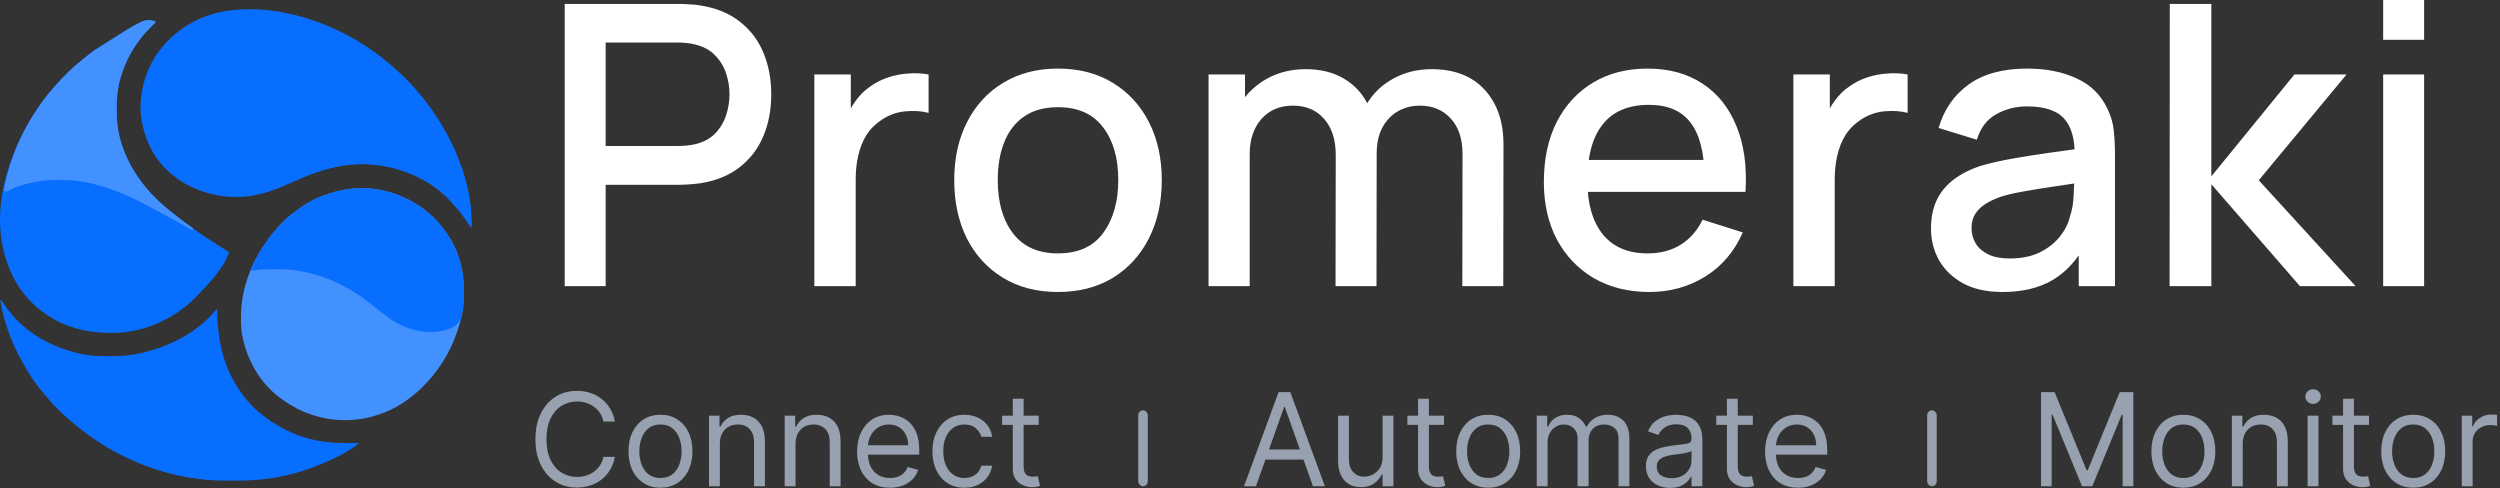
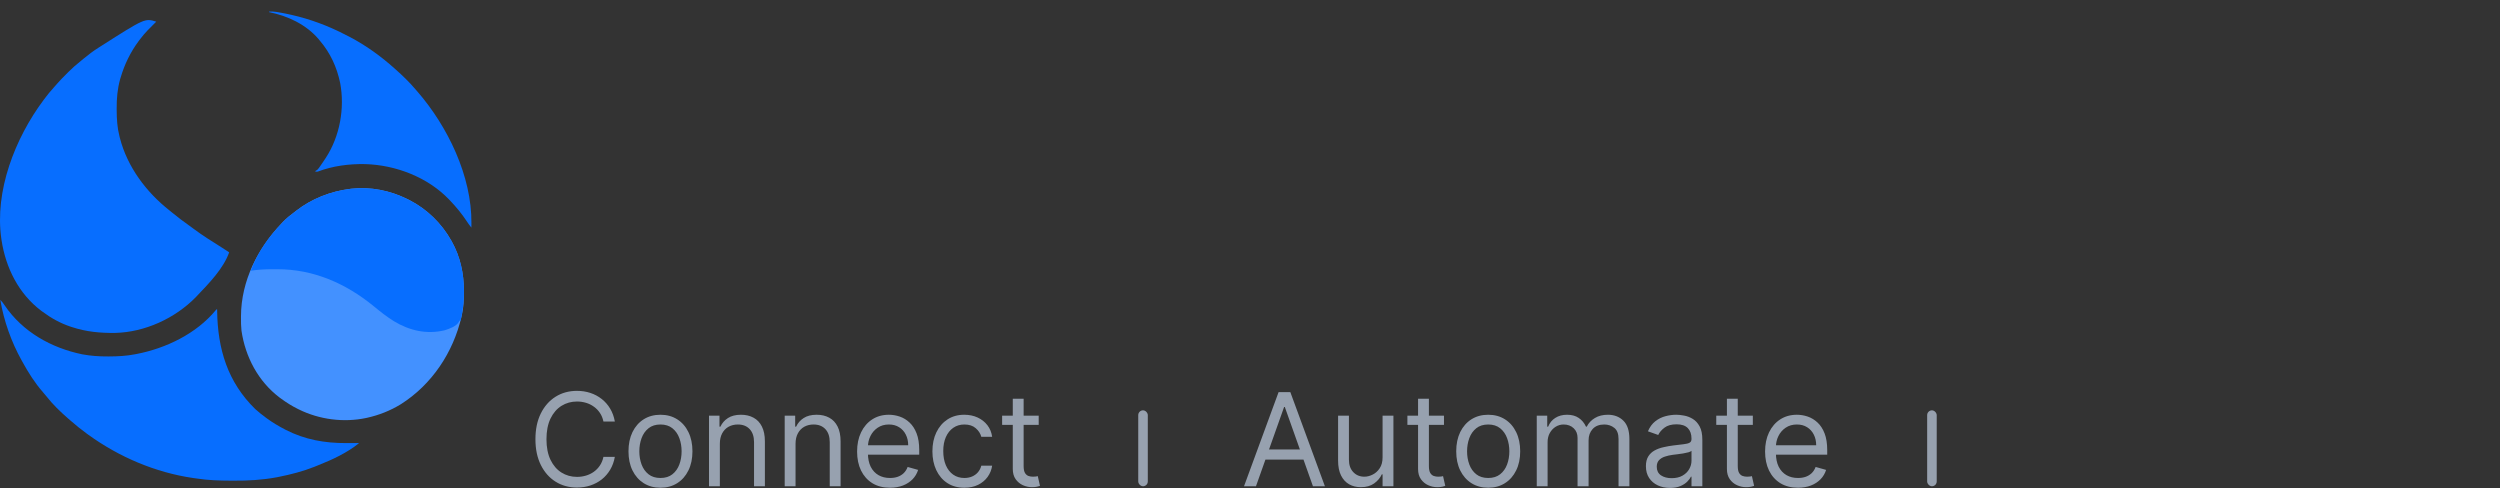
<svg xmlns="http://www.w3.org/2000/svg" width="4709" height="920" viewBox="0 0 4709 920" fill="none">
  <rect x="0" y="0" width="4709" height="920" fill="#333333" stroke="none" />
-   <path d="M734.756 121.455C737.657 123.999 740.539 126.564 743.414 129.138C744.042 129.696 744.669 130.254 745.316 130.829C758.532 142.609 771.438 154.952 782.824 168.526C783.757 169.59 784.69 170.655 785.651 171.752C843.097 237.663 888.8 331.629 887.992 420.516C887.981 422.07 887.97 423.624 887.959 425.225C887.938 426.956 887.938 426.956 887.917 428.721C884.599 424.69 881.643 420.573 878.811 416.189C869.82 402.635 859.729 390.355 848.507 378.592C847.205 377.196 847.205 377.196 845.876 375.771C805.547 333.748 745.543 310.807 688.031 309.104C638.899 308.17 596.42 322.531 552.236 342.513C538.522 348.706 524.8 354.658 510.537 359.495C509.7 359.783 508.862 360.07 507.999 360.367C502.14 362.341 496.244 364.01 490.235 365.463C488.784 365.814 488.784 365.814 487.304 366.172C443.928 376.174 398.751 370.585 358.869 351.14C357.717 350.582 357.717 350.582 356.542 350.012C345.686 344.675 336.033 338.508 326.625 330.85C325.62 330.046 325.62 330.046 324.595 329.227C294.202 304.819 276.336 272.057 268.107 234.171C267.666 232.189 267.666 232.189 267.216 230.166C259.342 186.48 270.579 139.996 294.604 103.104C296.092 101.018 297.608 98.952 299.157 96.912C299.899 95.923 300.641 94.933 301.406 93.914C334.465 51.309 380.08 26.818 433.285 19.554C539.972 6.774 654.922 52.41 734.756 121.455Z" fill="#076EFF" />
  <path d="M767.258 375.006C769.355 376.04 769.355 376.04 771.494 377.095C804.281 394.027 831.518 420.581 849.66 452.587C850.051 453.273 850.442 453.96 850.844 454.667C866.921 483.385 873.819 515.114 873.844 547.774C873.845 548.708 873.845 549.642 873.846 550.605C873.826 565.151 873.187 579.189 869.962 593.427C869.758 594.347 869.553 595.267 869.341 596.215C853.831 663.82 813.438 724.623 754.49 761.724C735.111 773.528 714.162 781.83 692.021 786.784C690.713 787.077 690.713 787.077 689.379 787.376C647.255 796.286 601.525 790.234 563.043 771.268C562.283 770.895 561.523 770.523 560.74 770.139C549.678 764.649 539.541 758.308 529.604 750.977C528.145 749.922 528.145 749.922 526.656 748.846C486.264 718.233 462.159 672.416 454.841 622.793C453.947 614.681 453.895 606.576 453.919 598.425C453.921 597.511 453.922 596.596 453.924 595.654C454.207 529.043 485.454 467.795 530.798 420.361C531.604 419.493 532.409 418.626 533.238 417.732C539.825 410.826 547.308 405.069 554.903 399.326C556.294 398.273 557.679 397.212 559.058 396.144C587.425 374.201 623.034 360.382 658.582 355.909C660.104 355.71 660.104 355.71 661.656 355.508C698.009 351.489 734.648 358.791 767.258 375.006Z" fill="#4391FF" />
  <path d="M294.34 40.814C293.818 41.324 293.295 41.834 292.757 42.359C282.746 52.156 272.924 61.831 264.484 73.04C263.06 74.903 263.06 74.903 261.606 76.803C245.887 97.777 234.459 121.403 227.09 146.519C226.815 147.446 226.539 148.374 226.256 149.329C221.194 167.581 219.638 185.684 219.775 204.556C219.779 205.624 219.782 206.693 219.786 207.794C219.87 224.536 220.843 240.577 225.075 256.849C225.324 257.846 225.574 258.844 225.831 259.873C239.77 314.333 275.549 362.053 319.419 396.495C320.856 397.676 322.29 398.86 323.721 400.048C334.644 409.09 345.921 417.489 357.478 425.701C359.847 427.401 362.191 429.128 364.525 430.875C381.374 443.483 399.211 454.596 417.029 465.772C421.962 468.868 426.849 472.014 431.678 475.27C420.889 505.821 393.952 533.268 371.966 556.432C370.564 557.909 370.564 557.909 369.134 559.416C329.941 599.634 272.712 625.895 216.472 627.094C188.267 627.371 162.449 624.957 135.507 616.11C134.209 615.688 134.209 615.688 132.886 615.257C113.865 608.935 96.627 599.396 80.572 587.464C79.616 586.777 78.66 586.089 77.675 585.38C35.141 553.302 10.831 504.473 2.946 452.592C2.821 451.775 2.697 450.958 2.568 450.116C-10.595 359.88 28.509 260.224 81.766 188.816C82.261 188.148 82.757 187.481 83.267 186.793C89.077 179.003 95.103 171.502 101.709 164.362C103.909 161.961 106.035 159.526 108.156 157.056C113.187 151.295 118.541 145.871 123.95 140.466C125.641 138.774 127.322 137.071 129.004 135.369C136.373 127.989 144.062 121.298 152.226 114.815C153.882 113.45 155.536 112.081 157.185 110.707C166.347 103.135 175.582 96.08 185.665 89.75C187.152 88.8 188.638 87.848 190.124 86.897C272.948 34.179 272.948 34.179 294.34 40.814Z" fill="#076EFF" />
  <path d="M0.563 564.784C3.901 567.998 6.285 571.432 8.849 575.302C42.761 625.229 96.531 655.266 154.793 667.379C170.937 670.404 186.676 671.459 203.062 671.383C204.549 671.38 204.549 671.38 206.065 671.377C222.184 671.318 237.878 670.477 253.742 667.43C254.804 667.231 255.866 667.033 256.961 666.828C312.392 656.161 369.837 628.629 406.358 584.314C407.071 583.509 407.071 583.509 407.799 582.687C408.193 582.687 408.587 582.687 408.993 582.687C409.005 583.711 409.016 584.736 409.027 585.791C409.998 657.282 428.679 719.562 480.76 770.491C487.172 776.339 493.975 781.628 500.95 786.786C501.593 787.263 502.237 787.74 502.9 788.231C513.279 795.845 524.197 802.294 535.583 808.27C536.364 808.681 537.145 809.091 537.95 809.515C574.011 828.16 612.09 834.781 652.245 834.603C654.602 834.597 656.958 834.591 659.315 834.586C665.044 834.573 670.774 834.553 676.503 834.528C654.208 852.757 625.696 865.984 599.031 876.493C596.683 877.42 594.346 878.374 592.011 879.333C570.546 887.832 548.047 893.672 525.432 898.16C523.4 898.572 523.4 898.572 521.326 898.992C494.247 904.097 467.025 905.577 439.521 905.396C438.039 905.391 436.557 905.386 435.031 905.381C413.389 905.3 392.195 904.67 370.778 901.367C368.378 901.032 365.979 900.696 363.58 900.36C292.477 889.9 224.707 860.99 166.563 819.012C165.774 818.443 164.985 817.874 164.173 817.289C153.196 809.325 142.702 800.921 132.535 791.95C130.979 790.581 129.41 789.227 127.839 787.877C113.546 775.393 99.416 761.875 87.757 746.881C85.526 744.037 83.187 741.321 80.799 738.609C65.666 721.279 53.402 701.873 42.362 681.753C41.819 680.78 41.276 679.807 40.716 678.804C21.157 643.64 7.275 604.488 0.563 564.784Z" fill="#076EFF" />
  <path d="M767.279 375.006C769.376 376.04 769.376 376.04 771.515 377.095C804.302 394.027 831.539 420.581 849.681 452.587C850.072 453.273 850.463 453.96 850.865 454.667C866.945 483.391 873.828 515.11 873.865 547.774C873.867 548.704 873.869 549.634 873.871 550.593C873.873 569.022 871.676 586.218 867.595 604.169C866.807 604.169 866.019 604.169 865.207 604.169C864.908 604.885 864.609 605.6 864.302 606.337C859.48 614.808 846.565 619.261 837.739 622.073C803.764 630.245 771.558 622.814 742.275 605.214C728.717 596.828 716.332 586.958 704.027 576.86C652.054 534.222 590.58 506.878 522.464 507.18C519.04 507.192 515.616 507.18 512.192 507.165C498.725 507.156 485.63 507.936 472.302 509.878C484.974 475.863 505.714 446.338 530.819 420.361C531.62 419.499 532.421 418.638 533.245 417.75C539.831 410.833 547.323 405.074 554.924 399.326C556.315 398.273 557.701 397.212 559.079 396.144C587.446 374.201 623.055 360.382 658.603 355.909C660.125 355.71 660.125 355.71 661.677 355.508C698.03 351.489 734.67 358.791 767.279 375.006Z" fill="#076EFF" />
  <path d="M506.935 21.716C516.111 21.242 524.76 22.997 533.73 24.775C534.545 24.934 535.359 25.094 536.198 25.259C571.224 32.169 604.906 43.288 637.107 58.717C637.941 59.115 638.776 59.513 639.636 59.923C645.216 62.603 650.729 65.398 656.215 68.265C657.426 68.893 657.426 68.893 658.662 69.534C689.357 85.572 717.635 106.073 743.394 129.137C744.022 129.695 744.649 130.253 745.296 130.828C758.512 142.608 771.418 154.95 782.804 168.524C783.737 169.589 784.67 170.653 785.631 171.75C843.077 237.662 888.78 331.627 887.972 420.514C887.961 422.068 887.95 423.622 887.939 425.223C887.918 426.954 887.918 426.954 887.897 428.72C884.579 424.689 881.623 420.571 878.791 416.188C869.799 402.633 859.709 390.353 848.487 378.59C847.185 377.194 847.185 377.194 845.856 375.77C805.527 333.747 745.523 310.806 688.011 309.103C657.582 308.524 627.366 312.399 598.737 323.146C596.503 323.687 596.503 323.687 592.92 322.493C593.642 322.183 594.363 321.872 595.107 321.552C597.915 319.984 599.091 318.675 600.92 316.064C601.496 315.249 602.073 314.433 602.666 313.593C603.268 312.715 603.869 311.836 604.489 310.931C605.12 310.018 605.751 309.105 606.401 308.165C608.297 305.395 610.169 302.611 612.028 299.816C612.542 299.043 613.056 298.27 613.586 297.473C640.178 256.888 649.665 203.743 640.731 156.22C634.433 126.419 622.308 99.821 602.474 76.62C601.218 75.083 601.218 75.083 599.936 73.515C576.496 46.051 541.846 29.78 506.935 22.91C506.935 22.516 506.935 22.122 506.935 21.716Z" fill="#076EFF" />
-   <path d="M292.219 40.16C293.174 40.452 293.468 41.662 292.754 42.359C282.743 52.156 272.921 61.831 264.481 73.04C263.056 74.903 263.056 74.903 261.603 76.803C245.884 97.777 234.456 121.403 227.087 146.519C226.811 147.446 226.536 148.374 226.253 149.329C221.19 167.581 219.635 185.684 219.772 204.556C219.775 205.624 219.779 206.693 219.783 207.794C219.867 224.536 220.84 240.577 225.071 256.849C225.321 257.847 225.57 258.844 225.828 259.873C239.766 314.333 275.545 362.053 319.416 396.495C320.853 397.676 322.286 398.86 323.717 400.048C335.444 409.754 347.598 418.734 360.02 427.528C360.901 428.155 361.782 428.784 362.663 429.412C365.043 431.111 364.344 434.491 361.666 433.318C360.416 432.61 359.167 431.903 357.879 431.174C357.193 430.79 356.508 430.407 355.801 430.012C353.544 428.747 351.296 427.466 349.048 426.185C347.478 425.302 345.906 424.42 344.334 423.54C341.934 422.196 339.534 420.851 337.137 419.502C329.905 415.432 322.618 411.468 315.311 407.535C308.464 403.844 301.62 400.148 294.808 396.392C238.357 365.282 178.87 338.541 113.186 338.831C112.188 338.833 111.19 338.835 110.162 338.837C95.238 338.884 80.857 339.583 66.237 342.785C64.541 343.121 62.844 343.457 61.148 343.792C44.438 347.263 27.053 352.414 12.231 360.987C9.092 362.31 6.993 358.19 7.682 354.854C10.859 339.456 14.947 324.412 19.662 309.365C19.98 308.349 20.299 307.332 20.627 306.285C34.083 264.081 55.317 224.275 81.763 188.816C82.258 188.148 82.754 187.481 83.264 186.793C89.073 179.003 95.099 171.502 101.705 164.362C103.906 161.961 106.032 159.526 108.152 157.056C113.184 151.295 118.538 145.871 123.947 140.466C125.638 138.774 127.319 137.071 129 135.369C136.369 127.989 144.059 121.298 152.223 114.815C153.879 113.45 155.532 112.081 157.182 110.707C166.344 103.135 175.579 96.08 185.661 89.75C187.148 88.8 188.635 87.848 190.121 86.897C270.121 35.977 272.849 34.24 292.219 40.16Z" fill="#4391FF" />
-   <path d="M0.563 564.784C3.901 567.998 6.285 571.432 8.849 575.302C42.761 625.229 96.531 655.266 154.793 667.379C170.12 670.247 184.985 671.377 200.543 671.256C203.425 671.234 206.305 671.232 209.187 671.232C219.882 671.206 230.515 670.884 241.185 670.125C243.378 669.979 245.575 669.892 247.771 669.817C249.783 671.828 249.262 674.408 249.395 677.169C251.343 712.124 258.489 743.978 275.239 774.85C275.667 775.656 276.095 776.463 276.536 777.293C282.419 788.35 288.832 798.505 296.735 808.27C297.672 809.45 298.61 810.63 299.576 811.846C313.713 829.298 329.882 845.234 348.087 858.399C349.276 859.282 350.464 860.166 351.689 861.076C374.388 877.421 399.359 889.476 425.695 898.674C432.635 901.125 432.635 901.125 435.267 903.755C413.393 905.416 392.498 904.318 370.778 901.367C369.536 901.2 368.293 901.032 367.014 900.859C294.642 890.701 225.702 861.708 166.563 819.012C165.774 818.443 164.985 817.874 164.173 817.289C153.196 809.325 142.702 800.921 132.535 791.95C130.979 790.581 129.41 789.227 127.839 787.877C113.546 775.393 99.416 761.875 87.757 746.881C85.526 744.037 83.187 741.321 80.799 738.609C65.666 721.279 53.402 701.873 42.362 681.753C41.819 680.78 41.276 679.807 40.716 678.804C21.157 643.64 7.275 604.488 0.563 564.784Z" fill="#076EFF" />
-   <path d="M1063.68 538.91V7.382H1278.5C1283.67 7.382 1290.07 7.628 1297.7 8.121C1305.33 8.367 1312.59 9.105 1319.48 10.335C1349.01 15.011 1373.61 25.1 1393.3 40.603C1413.23 56.106 1428.12 75.669 1437.96 99.292C1447.81 122.916 1452.73 149 1452.73 177.545C1452.73 206.336 1447.81 232.543 1437.96 256.167C1428.12 279.79 1413.23 299.353 1393.3 314.856C1373.61 330.359 1349.01 340.448 1319.48 345.124C1312.59 346.108 1305.2 346.846 1297.33 347.338C1289.7 347.83 1283.43 348.077 1278.5 348.077H1140.82V538.91H1063.68ZM1140.82 274.992H1275.55C1280.47 274.992 1285.89 274.745 1291.79 274.253C1297.94 273.761 1303.73 272.9 1309.14 271.67C1324.89 267.978 1337.56 261.211 1347.16 251.368C1356.76 241.279 1363.65 229.713 1367.83 216.671C1372.01 203.629 1374.1 190.587 1374.1 177.545C1374.1 164.503 1372.01 151.584 1367.83 138.788C1363.65 125.746 1356.76 114.303 1347.16 104.46C1337.56 94.371 1324.89 87.481 1309.14 83.789C1303.73 82.313 1297.94 81.329 1291.79 80.836C1285.89 80.344 1280.47 80.098 1275.55 80.098H1140.82V274.992ZM1533.9 538.91V140.264H1602.55V236.973L1592.96 224.423C1597.88 211.627 1604.28 199.938 1612.15 189.357C1620.02 178.529 1629.13 169.67 1639.46 162.78C1649.55 155.398 1660.75 149.738 1673.05 145.801C1685.6 141.618 1698.4 139.157 1711.44 138.419C1724.48 137.434 1737.03 138.049 1749.09 140.264V212.611C1736.05 209.166 1721.53 208.182 1705.54 209.658C1689.79 211.134 1675.27 216.179 1661.98 224.792C1649.43 232.912 1639.46 242.755 1632.08 254.321C1624.95 265.887 1619.78 278.806 1616.58 293.078C1613.38 307.105 1611.78 321.992 1611.78 337.741V538.91H1533.9ZM1992.67 549.983C1952.81 549.983 1918.24 541.001 1888.95 523.038C1859.67 505.074 1837.03 480.343 1821.04 448.845C1805.29 417.101 1797.41 380.559 1797.41 339.218C1797.41 297.631 1805.53 261.088 1821.77 229.59C1838.01 197.846 1860.78 173.239 1890.06 155.767C1919.34 138.049 1953.55 129.191 1992.67 129.191C2032.54 129.191 2067.11 138.172 2096.4 156.136C2125.68 174.1 2148.32 198.831 2164.31 230.329C2180.31 261.826 2188.31 298.123 2188.31 339.218C2188.31 380.805 2180.19 417.47 2163.94 449.214C2147.95 480.712 2125.31 505.443 2096.03 523.407C2066.74 541.124 2032.29 549.983 1992.67 549.983ZM1992.67 477.267C2030.82 477.267 2059.24 464.471 2077.94 438.879C2096.89 413.041 2106.36 379.821 2106.36 339.218C2106.36 297.631 2096.77 264.41 2077.57 239.556C2058.62 214.457 2030.32 201.907 1992.67 201.907C1966.84 201.907 1945.55 207.812 1928.82 219.624C1912.08 231.19 1899.66 247.308 1891.54 267.978C1883.42 288.403 1879.36 312.149 1879.36 339.218C1879.36 381.051 1888.95 414.517 1908.15 439.617C1927.34 464.717 1955.52 477.267 1992.67 477.267ZM2754.44 538.91L2754.81 290.494C2754.81 261.703 2747.42 239.31 2732.66 223.315C2717.9 207.074 2698.46 198.954 2674.34 198.954C2659.58 198.954 2646.04 202.399 2633.74 209.289C2621.68 215.933 2611.84 226.022 2604.21 239.556C2596.83 252.845 2593.13 269.578 2593.13 289.756L2555.85 270.931C2555.36 242.878 2561.27 218.271 2573.57 197.108C2586.12 175.945 2603.1 159.581 2624.51 148.016C2645.92 136.204 2669.91 130.298 2696.49 130.298C2739.55 130.298 2772.89 143.217 2796.52 169.055C2820.14 194.893 2831.95 229.221 2831.95 272.039L2831.58 538.91H2754.44ZM2276.43 538.91V140.264H2345.09V255.428H2353.95V538.91H2276.43ZM2515.62 538.91L2515.99 291.971C2515.99 262.934 2508.61 240.172 2493.84 223.684C2479.32 207.197 2459.76 198.954 2435.15 198.954C2410.79 198.954 2391.1 207.32 2376.09 224.054C2361.33 240.787 2353.95 262.688 2353.95 289.756L2317.04 266.133C2317.04 240.049 2323.31 216.794 2335.86 196.37C2348.41 175.945 2365.39 159.827 2386.8 148.016C2408.21 136.204 2432.45 130.298 2459.51 130.298C2487.81 130.298 2511.93 136.327 2531.86 148.385C2551.79 160.196 2566.93 176.807 2577.26 198.215C2587.84 219.624 2593.13 244.478 2593.13 272.777L2592.77 538.91H2515.62ZM3106.94 549.983C3067.33 549.983 3032.51 541.37 3002.48 524.145C2972.71 506.674 2949.45 482.435 2932.72 451.429C2916.23 420.177 2907.99 384.004 2907.99 342.909C2907.99 299.353 2916.11 261.58 2932.35 229.59C2948.84 197.6 2971.72 172.869 3001.01 155.398C3030.29 137.926 3064.37 129.191 3103.25 129.191C3143.86 129.191 3178.43 138.665 3206.97 157.613C3235.52 176.315 3256.81 203.014 3270.83 237.711C3285.1 272.408 3290.76 313.626 3287.81 361.365H3210.67V333.312C3210.17 287.049 3201.31 252.845 3184.09 230.698C3167.11 208.551 3141.15 197.477 3106.21 197.477C3067.57 197.477 3038.53 209.658 3019.09 234.02C2999.65 258.381 2989.93 293.57 2989.93 339.587C2989.93 383.389 2999.65 417.347 3019.09 441.463C3038.53 465.333 3066.59 477.267 3103.25 477.267C3127.37 477.267 3148.16 471.854 3165.63 461.026C3183.35 449.953 3197.13 434.204 3206.97 413.779L3282.64 437.772C3267.14 473.453 3243.64 501.137 3212.14 520.823C3180.64 540.263 3145.58 549.983 3106.94 549.983ZM2964.83 361.365V301.199H3249.42V361.365H2964.83ZM3378.01 538.91V140.264H3446.66V236.973L3437.07 224.423C3441.99 211.627 3448.39 199.938 3456.26 189.357C3464.14 178.529 3473.24 169.67 3483.58 162.78C3493.66 155.398 3504.86 149.738 3517.16 145.801C3529.71 141.618 3542.51 139.157 3555.55 138.419C3568.6 137.434 3581.15 138.049 3593.2 140.264V212.611C3580.16 209.166 3565.64 208.182 3549.65 209.658C3533.9 211.134 3519.38 216.179 3506.09 224.792C3493.54 232.912 3483.58 242.755 3476.19 254.321C3469.06 265.887 3463.89 278.806 3460.69 293.078C3457.49 307.105 3455.89 321.992 3455.89 337.741V538.91H3378.01ZM3771.92 549.983C3742.39 549.983 3717.66 544.569 3697.73 533.742C3677.8 522.669 3662.67 508.15 3652.33 490.186C3642.24 471.977 3637.2 452.044 3637.2 430.39C3637.2 410.211 3640.76 392.494 3647.9 377.237C3655.04 361.98 3665.62 349.061 3679.65 338.48C3693.67 327.652 3710.9 318.916 3731.32 312.272C3749.04 307.105 3769.09 302.552 3791.49 298.615C3813.88 294.678 3837.38 290.987 3861.99 287.542C3886.84 284.096 3911.45 280.651 3935.81 277.206L3907.76 292.709C3908.25 261.457 3901.61 238.326 3887.83 223.315C3874.29 208.058 3850.92 200.43 3817.69 200.43C3796.78 200.43 3777.58 205.352 3760.11 215.195C3742.64 224.792 3730.46 240.787 3723.57 263.18L3651.59 241.033C3661.44 206.828 3680.14 179.637 3707.7 159.458C3735.5 139.28 3772.42 129.191 3818.43 129.191C3854.11 129.191 3885.12 135.343 3911.45 147.646C3938.03 159.704 3957.47 178.898 3969.77 205.229C3976.17 218.271 3980.11 232.051 3981.58 246.57C3983.06 261.088 3983.8 276.714 3983.8 293.447V538.91H3915.51V447.738L3928.8 459.55C3912.31 490.063 3891.27 512.825 3865.68 527.836C3840.33 542.601 3809.08 549.983 3771.92 549.983ZM3785.58 486.864C3807.48 486.864 3826.31 483.05 3842.06 475.422C3857.81 467.547 3870.48 457.581 3880.08 445.523C3889.67 433.465 3895.95 420.916 3898.9 407.873C3903.08 396.062 3905.42 382.774 3905.91 368.009C3906.65 353.244 3907.02 341.432 3907.02 332.574L3932.12 341.802C3907.76 345.493 3885.61 348.815 3865.68 351.768C3845.75 354.721 3827.66 357.674 3811.42 360.627C3795.42 363.333 3781.15 366.655 3768.6 370.593C3758.02 374.284 3748.55 378.713 3740.18 383.881C3732.06 389.048 3725.54 395.323 3720.62 402.706C3715.94 410.088 3713.6 419.07 3713.6 429.651C3713.6 439.987 3716.19 449.584 3721.36 458.442C3726.52 467.055 3734.4 473.945 3744.98 479.113C3755.56 484.28 3769.09 486.864 3785.58 486.864ZM4086.66 538.91L4087.03 7.382H4165.28V332.205L4321.79 140.264H4419.97L4254.61 339.587L4436.95 538.91H4332.12L4165.28 346.969V538.91H4086.66ZM4488.93 74.931V-1.40807e-05H4566.08V74.931H4488.93ZM4488.93 538.91V140.264H4566.08V538.91H4488.93Z" fill="white" />
  <path d="M1158.12 794.034H1136.65C1135.38 787.859 1133.16 782.435 1129.99 777.761C1126.87 773.087 1123.06 769.163 1118.56 765.989C1114.12 762.757 1109.18 760.334 1103.76 758.718C1098.33 757.102 1092.68 756.294 1086.79 756.294C1076.06 756.294 1066.34 759.006 1057.62 764.431C1048.97 769.855 1042.07 777.847 1036.94 788.408C1031.86 798.968 1029.32 811.923 1029.32 827.273C1029.32 842.623 1031.86 855.578 1036.94 866.138C1042.07 876.698 1048.97 884.691 1057.62 890.115C1066.34 895.539 1076.06 898.252 1086.79 898.252C1092.68 898.252 1098.33 897.444 1103.76 895.828C1109.18 894.212 1114.12 891.817 1118.56 888.643C1123.06 885.412 1126.87 881.459 1129.99 876.785C1133.16 872.053 1135.38 866.628 1136.65 860.512H1158.12C1156.5 869.572 1153.56 877.679 1149.29 884.835C1145.02 891.99 1139.71 898.078 1133.36 903.099C1127.01 908.062 1119.89 911.841 1111.98 914.438C1104.13 917.035 1095.74 918.333 1086.79 918.333C1071.67 918.333 1058.23 914.64 1046.46 907.254C1034.68 899.867 1025.42 889.365 1018.67 875.746C1011.92 862.127 1008.54 845.97 1008.54 827.273C1008.54 808.576 1011.92 792.418 1018.67 778.8C1025.42 765.181 1034.68 754.678 1046.46 747.292C1058.23 739.905 1071.67 736.212 1086.79 736.212C1095.74 736.212 1104.13 737.511 1111.98 740.107C1119.89 742.704 1127.01 746.513 1133.36 751.533C1139.71 756.496 1145.02 762.555 1149.29 769.711C1153.56 776.809 1156.5 784.916 1158.12 794.034ZM1244.05 918.68C1232.05 918.68 1221.52 915.823 1212.46 910.11C1203.45 904.397 1196.41 896.405 1191.34 886.133C1186.32 875.862 1183.81 863.859 1183.81 850.124C1183.81 836.275 1186.32 824.186 1191.34 813.856C1196.41 803.527 1203.45 795.505 1212.46 789.793C1221.52 784.08 1232.05 781.223 1244.05 781.223C1256.05 781.223 1266.56 784.08 1275.56 789.793C1284.62 795.505 1291.66 803.527 1296.68 813.856C1301.76 824.186 1304.3 836.275 1304.3 850.124C1304.3 863.859 1301.76 875.862 1296.68 886.133C1291.66 896.405 1284.62 904.397 1275.56 910.11C1266.56 915.823 1256.05 918.68 1244.05 918.68ZM1244.05 900.329C1253.17 900.329 1260.67 897.992 1266.56 893.318C1272.44 888.643 1276.8 882.498 1279.63 874.88C1282.45 867.263 1283.87 859.011 1283.87 850.124C1283.87 841.238 1282.45 832.957 1279.63 825.282C1276.8 817.607 1272.44 811.404 1266.56 806.672C1260.67 801.94 1253.17 799.574 1244.05 799.574C1234.93 799.574 1227.43 801.94 1221.55 806.672C1215.66 811.404 1211.3 817.607 1208.47 825.282C1205.65 832.957 1204.23 841.238 1204.23 850.124C1204.23 859.011 1205.65 867.263 1208.47 874.88C1211.3 882.498 1215.66 888.643 1221.55 893.318C1227.43 897.992 1234.93 900.329 1244.05 900.329ZM1355.91 835.929V915.91H1335.48V782.954H1355.21V803.729H1356.95C1360.06 796.977 1364.79 791.553 1371.14 787.455C1377.49 783.301 1385.68 781.223 1395.72 781.223C1404.73 781.223 1412.6 783.07 1419.36 786.763C1426.11 790.398 1431.36 795.938 1435.11 803.382C1438.86 810.769 1440.74 820.117 1440.74 831.428V915.91H1420.31V832.813C1420.31 822.368 1417.59 814.231 1412.17 808.403C1406.75 802.517 1399.3 799.574 1389.84 799.574C1383.32 799.574 1377.49 800.988 1372.35 803.815C1367.28 806.643 1363.26 810.769 1360.32 816.193C1357.38 821.618 1355.91 828.196 1355.91 835.929ZM1498.49 835.929V915.91H1478.06V782.954H1497.8V803.729H1499.53C1502.65 796.977 1507.38 791.553 1513.73 787.455C1520.07 783.301 1528.27 781.223 1538.31 781.223C1547.31 781.223 1555.19 783.07 1561.94 786.763C1568.69 790.398 1573.94 795.938 1577.69 803.382C1581.44 810.769 1583.32 820.117 1583.32 831.428V915.91H1562.89V832.813C1562.89 822.368 1560.18 814.231 1554.76 808.403C1549.33 802.517 1541.89 799.574 1532.42 799.574C1525.9 799.574 1520.07 800.988 1514.94 803.815C1509.86 806.643 1505.85 810.769 1502.91 816.193C1499.96 821.618 1498.49 828.196 1498.49 835.929ZM1676.39 918.68C1663.58 918.68 1652.53 915.852 1643.24 910.197C1634.01 904.484 1626.88 896.52 1621.86 886.306C1616.9 876.035 1614.42 864.089 1614.42 850.471C1614.42 836.852 1616.9 824.849 1621.86 814.462C1626.88 804.017 1633.86 795.881 1642.81 790.052C1651.81 784.166 1662.31 781.223 1674.32 781.223C1681.24 781.223 1688.08 782.377 1694.83 784.686C1701.58 786.994 1707.73 790.745 1713.27 795.938C1718.81 801.074 1723.22 807.883 1726.51 816.366C1729.8 824.849 1731.45 835.294 1731.45 847.701V856.357H1628.96V838.699H1710.67C1710.67 831.197 1709.17 824.503 1706.17 818.617C1703.23 812.731 1699.01 808.085 1693.53 804.681C1688.11 801.276 1681.7 799.574 1674.32 799.574C1666.18 799.574 1659.14 801.594 1653.2 805.633C1647.31 809.615 1642.78 814.808 1639.61 821.214C1636.43 827.619 1634.84 834.486 1634.84 841.815V853.587C1634.84 863.628 1636.58 872.139 1640.04 879.122C1643.56 886.047 1648.43 891.327 1654.67 894.962C1660.9 898.54 1668.14 900.329 1676.39 900.329C1681.76 900.329 1686.61 899.579 1690.94 898.078C1695.32 896.52 1699.1 894.212 1702.27 891.154C1705.45 888.038 1707.9 884.171 1709.63 879.555L1729.37 885.095C1727.29 891.788 1723.8 897.674 1718.89 902.753C1713.99 907.773 1707.93 911.697 1700.72 914.525C1693.5 917.295 1685.4 918.68 1676.39 918.68ZM1816.53 918.68C1804.07 918.68 1793.33 915.737 1784.33 909.851C1775.33 903.964 1768.41 895.857 1763.56 885.527C1758.71 875.198 1756.29 863.397 1756.29 850.124C1756.29 836.621 1758.77 824.705 1763.73 814.375C1768.75 803.988 1775.73 795.881 1784.68 790.052C1793.68 784.166 1804.18 781.223 1816.19 781.223C1825.54 781.223 1833.96 782.954 1841.46 786.417C1848.96 789.879 1855.11 794.726 1859.9 800.959C1864.69 807.191 1867.66 814.462 1868.81 822.772H1848.39C1846.83 816.713 1843.37 811.346 1838 806.672C1832.69 801.94 1825.54 799.574 1816.53 799.574C1808.57 799.574 1801.59 801.651 1795.59 805.806C1789.64 809.903 1785 815.703 1781.65 823.205C1778.36 830.649 1776.72 839.391 1776.72 849.432C1776.72 859.704 1778.33 868.648 1781.56 876.265C1784.85 883.883 1789.47 889.798 1795.41 894.01C1801.41 898.223 1808.45 900.329 1816.53 900.329C1821.84 900.329 1826.66 899.406 1830.99 897.559C1835.32 895.712 1838.98 893.058 1841.98 889.596C1844.98 886.133 1847.12 881.978 1848.39 877.131H1868.81C1867.66 884.979 1864.8 892.048 1860.25 898.338C1855.74 904.57 1849.77 909.533 1842.33 913.226C1834.94 916.862 1826.34 918.68 1816.53 918.68ZM1956.5 782.954V800.266H1887.6V782.954H1956.5ZM1907.68 751.101H1928.11V877.824C1928.11 883.594 1928.94 887.922 1930.62 890.807C1932.35 893.635 1934.54 895.539 1937.2 896.52C1939.91 897.444 1942.77 897.905 1945.77 897.905C1948.02 897.905 1949.86 897.79 1951.31 897.559C1952.75 897.271 1953.9 897.04 1954.77 896.867L1958.92 915.217C1957.54 915.737 1955.61 916.256 1953.12 916.775C1950.64 917.352 1947.5 917.641 1943.69 917.641C1937.92 917.641 1932.26 916.4 1926.72 913.919C1921.24 911.437 1916.68 907.658 1913.05 902.58C1909.47 897.501 1907.68 891.096 1907.68 883.363V751.101Z" fill="#97A1AF" />
  <rect x="2144" y="772.91" width="18" height="143" rx="9" fill="#97A1AF" />
  <path d="M2365.74 915.91H2343.23L2408.33 738.636H2430.49L2495.58 915.91H2473.07L2420.1 766.681H2418.71L2365.74 915.91ZM2374.05 846.662H2464.76V865.705H2374.05V846.662ZM2604.21 861.55V782.954H2624.64V915.91H2604.21V893.404H2602.83C2599.71 900.156 2594.86 905.898 2588.28 910.63C2581.71 915.304 2573.4 917.641 2563.35 917.641C2555.05 917.641 2547.66 915.823 2541.2 912.188C2534.73 908.494 2529.65 902.955 2525.96 895.568C2522.27 888.124 2520.42 878.747 2520.42 867.436V782.954H2540.85V866.051C2540.85 875.746 2543.56 883.479 2548.99 889.249C2554.47 895.02 2561.45 897.905 2569.93 897.905C2575.01 897.905 2580.18 896.607 2585.43 894.01C2590.74 891.413 2595.18 887.432 2598.76 882.065C2602.39 876.698 2604.21 869.86 2604.21 861.55ZM2719.88 782.954V800.266H2650.97V782.954H2719.88ZM2671.06 751.101H2691.48V877.824C2691.48 883.594 2692.32 887.922 2693.99 890.807C2695.73 893.635 2697.92 895.539 2700.57 896.52C2703.29 897.444 2706.14 897.905 2709.14 897.905C2711.39 897.905 2713.24 897.79 2714.68 897.559C2716.13 897.271 2717.28 897.04 2718.14 896.867L2722.3 915.217C2720.91 915.737 2718.98 916.256 2716.5 916.775C2714.02 917.352 2710.87 917.641 2707.07 917.641C2701.29 917.641 2695.64 916.4 2690.1 913.919C2684.62 911.437 2680.06 907.658 2676.42 902.58C2672.85 897.501 2671.06 891.096 2671.06 883.363V751.101ZM2803.19 918.68C2791.19 918.68 2780.66 915.823 2771.6 910.11C2762.59 904.397 2755.55 896.405 2750.47 886.133C2745.45 875.862 2742.94 863.859 2742.94 850.124C2742.94 836.275 2745.45 824.186 2750.47 813.856C2755.55 803.527 2762.59 795.505 2771.6 789.793C2780.66 784.08 2791.19 781.223 2803.19 781.223C2815.19 781.223 2825.69 784.08 2834.7 789.793C2843.76 795.505 2850.8 803.527 2855.82 813.856C2860.9 824.186 2863.43 836.275 2863.43 850.124C2863.43 863.859 2860.9 875.862 2855.82 886.133C2850.8 896.405 2843.76 904.397 2834.7 910.11C2825.69 915.823 2815.19 918.68 2803.19 918.68ZM2803.19 900.329C2812.31 900.329 2819.81 897.992 2825.69 893.318C2831.58 888.643 2835.94 882.498 2838.77 874.88C2841.59 867.263 2843.01 859.011 2843.01 850.124C2843.01 841.238 2841.59 832.957 2838.77 825.282C2835.94 817.607 2831.58 811.404 2825.69 806.672C2819.81 801.94 2812.31 799.574 2803.19 799.574C2794.07 799.574 2786.57 801.94 2780.68 806.672C2774.8 811.404 2770.44 817.607 2767.61 825.282C2764.79 832.957 2763.37 841.238 2763.37 850.124C2763.37 859.011 2764.79 867.263 2767.61 874.88C2770.44 882.498 2774.8 888.643 2780.68 893.318C2786.57 897.992 2794.07 900.329 2803.19 900.329ZM2894.62 915.91V782.954H2914.35V803.729H2916.08C2918.85 796.631 2923.33 791.12 2929.5 787.196C2935.68 783.214 2943.09 781.223 2951.75 781.223C2960.52 781.223 2967.82 783.214 2973.65 787.196C2979.53 791.12 2984.12 796.631 2987.41 803.729H2988.79C2992.2 796.862 2997.31 791.408 3004.12 787.369C3010.92 783.272 3019.09 781.223 3028.61 781.223C3040.5 781.223 3050.22 784.945 3057.78 792.389C3065.34 799.776 3069.12 811.288 3069.12 826.927V915.91H3048.69V826.927C3048.69 817.116 3046.01 810.105 3040.64 805.893C3035.28 801.68 3028.96 799.574 3021.69 799.574C3012.34 799.574 3005.1 802.401 2999.96 808.057C2994.82 813.654 2992.26 820.752 2992.26 829.35V915.91H2971.48V824.849C2971.48 817.29 2969.03 811.202 2964.13 806.585C2959.22 801.911 2952.9 799.574 2945.17 799.574C2939.86 799.574 2934.9 800.988 2930.28 803.815C2925.72 806.643 2922.03 810.567 2919.2 815.587C2916.43 820.55 2915.05 826.292 2915.05 832.813V915.91H2894.62ZM3145.6 919.026C3137.17 919.026 3129.53 917.439 3122.66 914.265C3115.79 911.033 3110.34 906.388 3106.3 900.329C3102.26 894.212 3100.24 886.826 3100.24 878.17C3100.24 870.553 3101.74 864.378 3104.74 859.646C3107.74 854.856 3111.75 851.106 3116.77 848.393C3121.79 845.681 3127.33 843.661 3133.39 842.334C3139.51 840.949 3145.65 839.853 3151.83 839.045C3159.91 838.006 3166.46 837.227 3171.48 836.708C3176.56 836.131 3180.25 835.179 3182.56 833.851C3184.92 832.524 3186.11 830.216 3186.11 826.927V826.234C3186.11 817.694 3183.77 811.057 3179.1 806.325C3174.48 801.594 3167.47 799.228 3158.06 799.228C3148.31 799.228 3140.66 801.363 3135.12 805.633C3129.58 809.903 3125.69 814.462 3123.44 819.309L3104.05 812.385C3107.51 804.306 3112.13 798.016 3117.9 793.515C3123.73 788.956 3130.07 785.782 3136.94 783.993C3143.87 782.146 3150.68 781.223 3157.37 781.223C3161.64 781.223 3166.54 781.743 3172.08 782.781C3177.68 783.762 3183.08 785.811 3188.27 788.927C3193.52 792.043 3197.88 796.746 3201.34 803.036C3204.8 809.326 3206.53 817.751 3206.53 828.312V915.91H3186.11V897.905H3185.07C3183.68 900.791 3181.37 903.878 3178.14 907.167C3174.91 910.456 3170.61 913.255 3165.25 915.563C3159.88 917.872 3153.33 919.026 3145.6 919.026ZM3148.71 900.675C3156.79 900.675 3163.6 899.088 3169.14 895.914C3174.74 892.741 3178.95 888.643 3181.78 883.623C3184.66 878.603 3186.11 873.322 3186.11 867.783V849.086C3185.24 850.124 3183.34 851.077 3180.39 851.942C3177.51 852.75 3174.16 853.471 3170.35 854.106C3166.6 854.683 3162.94 855.203 3159.36 855.664C3155.84 856.068 3152.98 856.414 3150.79 856.703C3145.48 857.395 3140.52 858.521 3135.9 860.079C3131.34 861.579 3127.65 863.859 3124.82 866.917C3122.05 869.918 3120.67 874.015 3120.67 879.208C3120.67 886.306 3123.29 891.673 3128.54 895.309C3133.85 898.886 3140.58 900.675 3148.71 900.675ZM3301.64 782.954V800.266H3232.74V782.954H3301.64ZM3252.82 751.101H3273.25V877.824C3273.25 883.594 3274.09 887.922 3275.76 890.807C3277.49 893.635 3279.68 895.539 3282.34 896.52C3285.05 897.444 3287.91 897.905 3290.91 897.905C3293.16 897.905 3295.01 897.79 3296.45 897.559C3297.89 897.271 3299.05 897.04 3299.91 896.867L3304.07 915.217C3302.68 915.737 3300.75 916.256 3298.27 916.775C3295.78 917.352 3292.64 917.641 3288.83 917.641C3283.06 917.641 3277.41 916.4 3271.87 913.919C3266.38 911.437 3261.82 907.658 3258.19 902.58C3254.61 897.501 3252.82 891.096 3252.82 883.363V751.101ZM3386.69 918.68C3373.88 918.68 3362.82 915.852 3353.53 910.197C3344.3 904.484 3337.17 896.52 3332.15 886.306C3327.19 876.035 3324.71 864.089 3324.71 850.471C3324.71 836.852 3327.19 824.849 3332.15 814.462C3337.17 804.017 3344.16 795.881 3353.1 790.052C3362.1 784.166 3372.61 781.223 3384.61 781.223C3391.53 781.223 3398.37 782.377 3405.12 784.686C3411.88 786.994 3418.02 790.745 3423.56 795.938C3429.1 801.074 3433.52 807.883 3436.8 816.366C3440.09 824.849 3441.74 835.294 3441.74 847.701V856.357H3339.25V838.699H3420.96C3420.96 831.197 3419.46 824.503 3416.46 818.617C3413.52 812.731 3409.31 808.085 3403.83 804.681C3398.4 801.276 3392 799.574 3384.61 799.574C3376.47 799.574 3369.43 801.594 3363.49 805.633C3357.6 809.615 3353.07 814.808 3349.9 821.214C3346.72 827.619 3345.14 834.486 3345.14 841.815V853.587C3345.14 863.628 3346.87 872.139 3350.33 879.122C3353.85 886.047 3358.73 891.327 3364.96 894.962C3371.19 898.54 3378.43 900.329 3386.69 900.329C3392.05 900.329 3396.9 899.579 3401.23 898.078C3405.61 896.52 3409.39 894.212 3412.57 891.154C3415.74 888.038 3418.19 884.171 3419.93 879.555L3439.66 885.095C3437.58 891.788 3434.09 897.674 3429.19 902.753C3424.28 907.773 3418.22 911.697 3411.01 914.525C3403.8 917.295 3395.69 918.68 3386.69 918.68Z" fill="#97A1AF" />
  <rect x="3630" y="772.91" width="18" height="143" rx="9" fill="#97A1AF" />
-   <path d="M3844.47 738.636H3870.09L3930.34 885.787H3932.41L3992.66 738.636H4018.28V915.91H3998.2V781.223H3996.47L3941.07 915.91H3921.68L3866.28 781.223H3864.55V915.91H3844.47V738.636ZM4112.56 918.68C4100.56 918.68 4090.03 915.823 4080.97 910.11C4071.97 904.397 4064.93 896.405 4059.85 886.133C4054.83 875.862 4052.32 863.859 4052.32 850.124C4052.32 836.275 4054.83 824.186 4059.85 813.856C4064.93 803.527 4071.97 795.505 4080.97 789.793C4090.03 784.08 4100.56 781.223 4112.56 781.223C4124.57 781.223 4135.07 784.08 4144.07 789.793C4153.13 795.505 4160.17 803.527 4165.19 813.856C4170.27 824.186 4172.81 836.275 4172.81 850.124C4172.81 863.859 4170.27 875.862 4165.19 886.133C4160.17 896.405 4153.13 904.397 4144.07 910.11C4135.07 915.823 4124.57 918.68 4112.56 918.68ZM4112.56 900.329C4121.68 900.329 4129.18 897.992 4135.07 893.318C4140.96 888.643 4145.31 882.498 4148.14 874.88C4150.97 867.263 4152.38 859.011 4152.38 850.124C4152.38 841.238 4150.97 832.957 4148.14 825.282C4145.31 817.607 4140.96 811.404 4135.07 806.672C4129.18 801.94 4121.68 799.574 4112.56 799.574C4103.45 799.574 4095.95 801.94 4090.06 806.672C4084.17 811.404 4079.82 817.607 4076.99 825.282C4074.16 832.957 4072.75 841.238 4072.75 850.124C4072.75 859.011 4074.16 867.263 4076.99 874.88C4079.82 882.498 4084.17 888.643 4090.06 893.318C4095.95 897.992 4103.45 900.329 4112.56 900.329ZM4224.42 835.929V915.91H4203.99V782.954H4223.73V803.729H4225.46C4228.58 796.977 4233.31 791.553 4239.66 787.455C4246 783.301 4254.2 781.223 4264.24 781.223C4273.24 781.223 4281.12 783.07 4287.87 786.763C4294.62 790.398 4299.87 795.938 4303.62 803.382C4307.37 810.769 4309.25 820.117 4309.25 831.428V915.91H4288.82V832.813C4288.82 822.368 4286.11 814.231 4280.68 808.403C4275.26 802.517 4267.82 799.574 4258.35 799.574C4251.83 799.574 4246 800.988 4240.87 803.815C4235.79 806.643 4231.78 810.769 4228.84 816.193C4225.89 821.618 4224.42 828.196 4224.42 835.929ZM4346.58 915.91V782.954H4367.01V915.91H4346.58ZM4356.97 760.795C4352.98 760.795 4349.55 759.439 4346.66 756.727C4343.84 754.015 4342.42 750.754 4342.42 746.946C4342.42 743.137 4343.84 739.877 4346.66 737.164C4349.55 734.452 4352.98 733.096 4356.97 733.096C4360.95 733.096 4364.35 734.452 4367.18 737.164C4370.06 739.877 4371.51 743.137 4371.51 746.946C4371.51 750.754 4370.06 754.015 4367.18 756.727C4364.35 759.439 4360.95 760.795 4356.97 760.795ZM4462.24 782.954V800.266H4393.34V782.954H4462.24ZM4413.42 751.101H4433.85V877.824C4433.85 883.594 4434.69 887.922 4436.36 890.807C4438.09 893.635 4440.29 895.539 4442.94 896.52C4445.65 897.444 4448.51 897.905 4451.51 897.905C4453.76 897.905 4455.61 897.79 4457.05 897.559C4458.49 897.271 4459.65 897.04 4460.51 896.867L4464.67 915.217C4463.28 915.737 4461.35 916.256 4458.87 916.775C4456.39 917.352 4453.24 917.641 4449.43 917.641C4443.66 917.641 4438.01 916.4 4432.47 913.919C4426.98 911.437 4422.43 907.658 4418.79 902.58C4415.21 897.501 4413.42 891.096 4413.42 883.363V751.101ZM4545.56 918.68C4533.55 918.68 4523.02 915.823 4513.96 910.11C4504.96 904.397 4497.92 896.405 4492.84 886.133C4487.82 875.862 4485.31 863.859 4485.31 850.124C4485.31 836.275 4487.82 824.186 4492.84 813.856C4497.92 803.527 4504.96 795.505 4513.96 789.793C4523.02 784.08 4533.55 781.223 4545.56 781.223C4557.56 781.223 4568.06 784.08 4577.06 789.793C4586.12 795.505 4593.16 803.527 4598.18 813.856C4603.26 824.186 4605.8 836.275 4605.8 850.124C4605.8 863.859 4603.26 875.862 4598.18 886.133C4593.16 896.405 4586.12 904.397 4577.06 910.11C4568.06 915.823 4557.56 918.68 4545.56 918.68ZM4545.56 900.329C4554.67 900.329 4562.18 897.992 4568.06 893.318C4573.95 888.643 4578.31 882.498 4581.13 874.88C4583.96 867.263 4585.37 859.011 4585.37 850.124C4585.37 841.238 4583.96 832.957 4581.13 825.282C4578.31 817.607 4573.95 811.404 4568.06 806.672C4562.18 801.94 4554.67 799.574 4545.56 799.574C4536.44 799.574 4528.94 801.94 4523.05 806.672C4517.17 811.404 4512.81 817.607 4509.98 825.282C4507.15 832.957 4505.74 841.238 4505.74 850.124C4505.74 859.011 4507.15 867.263 4509.98 874.88C4512.81 882.498 4517.17 888.643 4523.05 893.318C4528.94 897.992 4536.44 900.329 4545.56 900.329ZM4636.99 915.91V782.954H4656.72V803.036H4658.11C4660.53 796.458 4664.92 791.12 4671.26 787.023C4677.61 782.926 4684.77 780.877 4692.73 780.877C4694.23 780.877 4696.11 780.906 4698.36 780.964C4700.61 781.021 4702.31 781.108 4703.46 781.223V801.997C4702.77 801.824 4701.18 801.565 4698.7 801.218C4696.28 800.814 4693.71 800.613 4691 800.613C4684.54 800.613 4678.76 801.969 4673.69 804.681C4668.67 807.335 4664.68 811.028 4661.74 815.76C4658.86 820.435 4657.41 825.772 4657.41 831.774V915.91H4636.99Z" fill="#97A1AF" />
</svg>